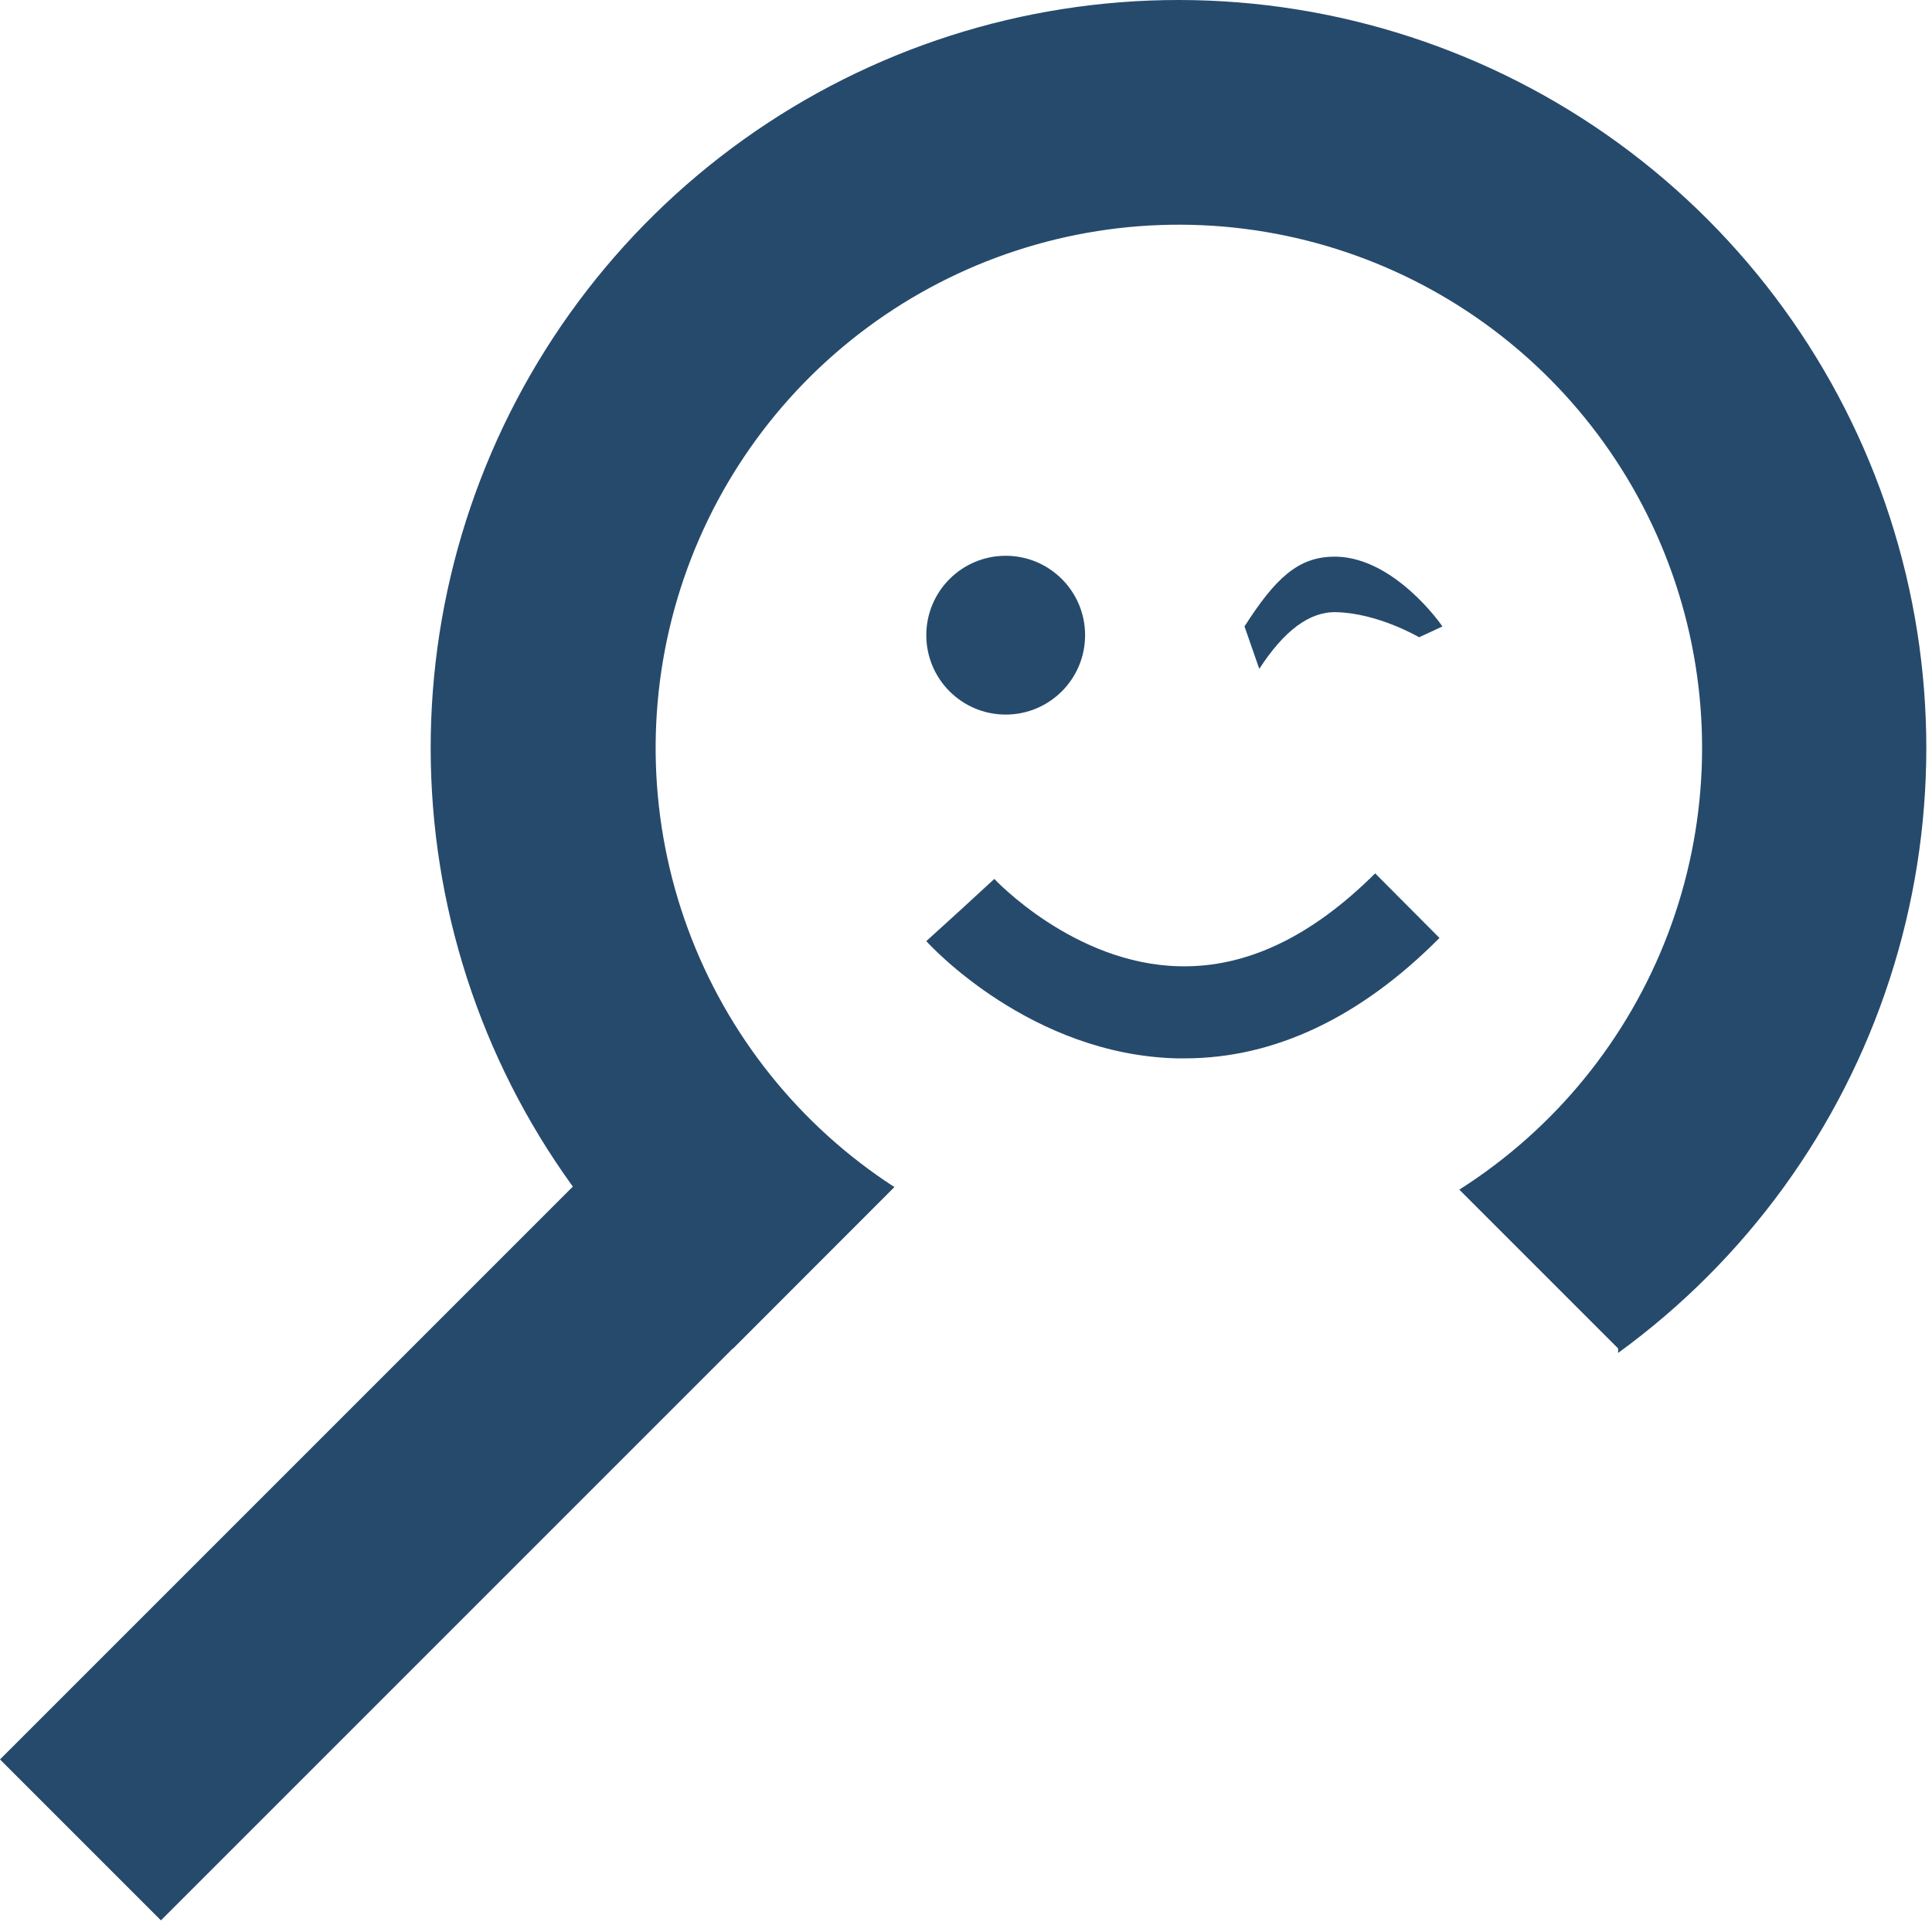
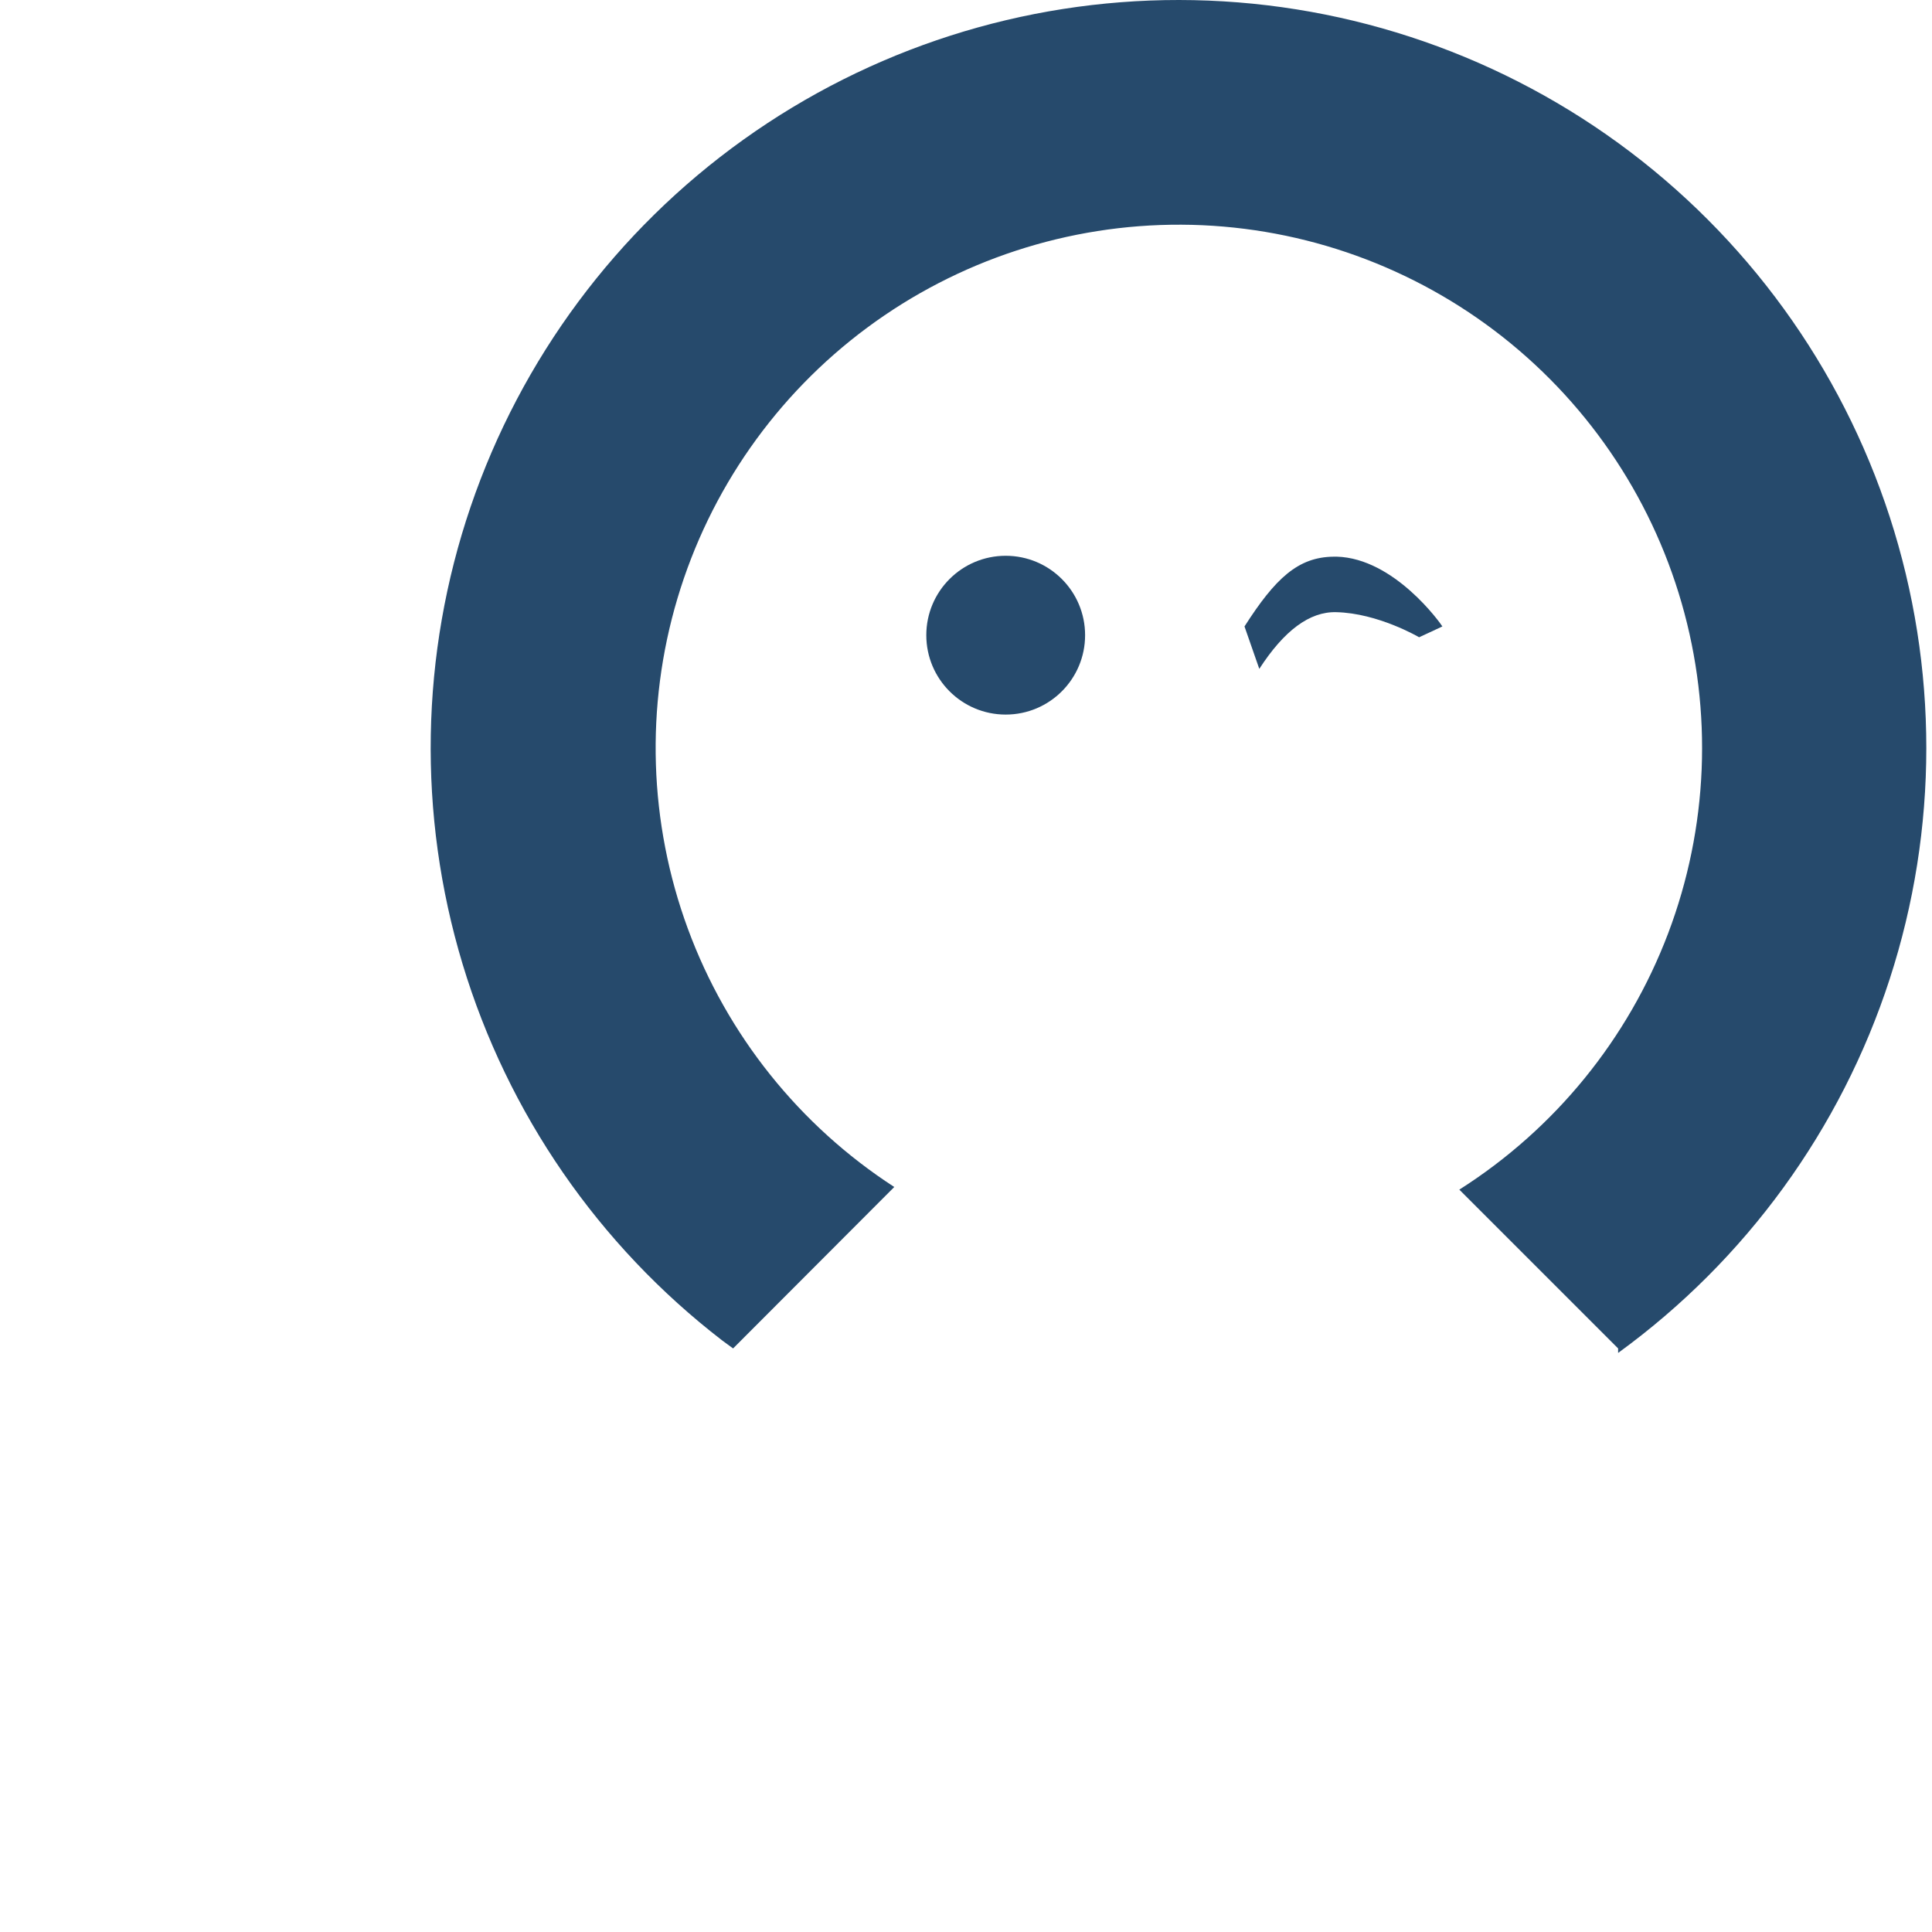
<svg xmlns="http://www.w3.org/2000/svg" width="73" height="73" viewBox="0 0 73 73" fill="none">
-   <path d="M6.08 72.56L0 66.48L27.35 39.13L30.44 42.23L32 43.78L33.06 44.85H33.79L6.08 72.56Z" fill="#264A6C" />
  <path d="M44.55 5.21758e-06C38.648 -0.004 32.893 1.841 28.093 5.274C23.292 8.708 19.687 13.558 17.783 19.145C15.88 24.731 15.773 30.773 17.478 36.424C19.183 42.074 22.614 47.049 27.29 50.65L27.7 50.95L33.79 44.85C30.204 42.526 27.468 39.103 25.991 35.093C24.515 31.084 24.377 26.704 25.598 22.609C26.819 18.514 29.334 14.926 32.766 12.38C36.199 9.835 40.363 8.47 44.636 8.49C48.908 8.51 53.06 9.914 56.468 12.491C59.876 15.069 62.357 18.681 63.54 22.787C64.723 26.893 64.544 31.271 63.03 35.267C61.515 39.262 58.747 42.66 55.14 44.95L61.14 50.95V51.12C65.966 47.613 69.558 42.669 71.401 36.995C73.245 31.322 73.247 25.211 71.405 19.537C69.564 13.863 65.974 8.917 61.15 5.407C56.326 1.898 50.516 0.005 44.55 5.21758e-06Z" fill="#264A6C" />
-   <path d="M44.76 39.99H44.48C38.96 39.86 35.16 35.74 35 35.56L37.54 33.25L36.3 34.37L37.57 33.21C37.57 33.21 40.57 36.43 44.57 36.51C47.11 36.57 49.57 35.38 51.96 33L54.39 35.44C51.42 38.43 48.17 39.99 44.76 39.99Z" fill="#264A6C" />
  <path d="M50.393 21.034L50.504 21.033C52.688 21.092 54.436 23.562 54.5 23.67L53.621 24.079C53.621 24.079 52.07 23.165 50.487 23.131C49.482 23.104 48.515 23.83 47.582 25.273L47.023 23.67C48.182 21.857 49.044 21.046 50.393 21.034Z" fill="#264A6C" />
  <circle cx="38" cy="24" r="3" fill="#264A6C" />
</svg>